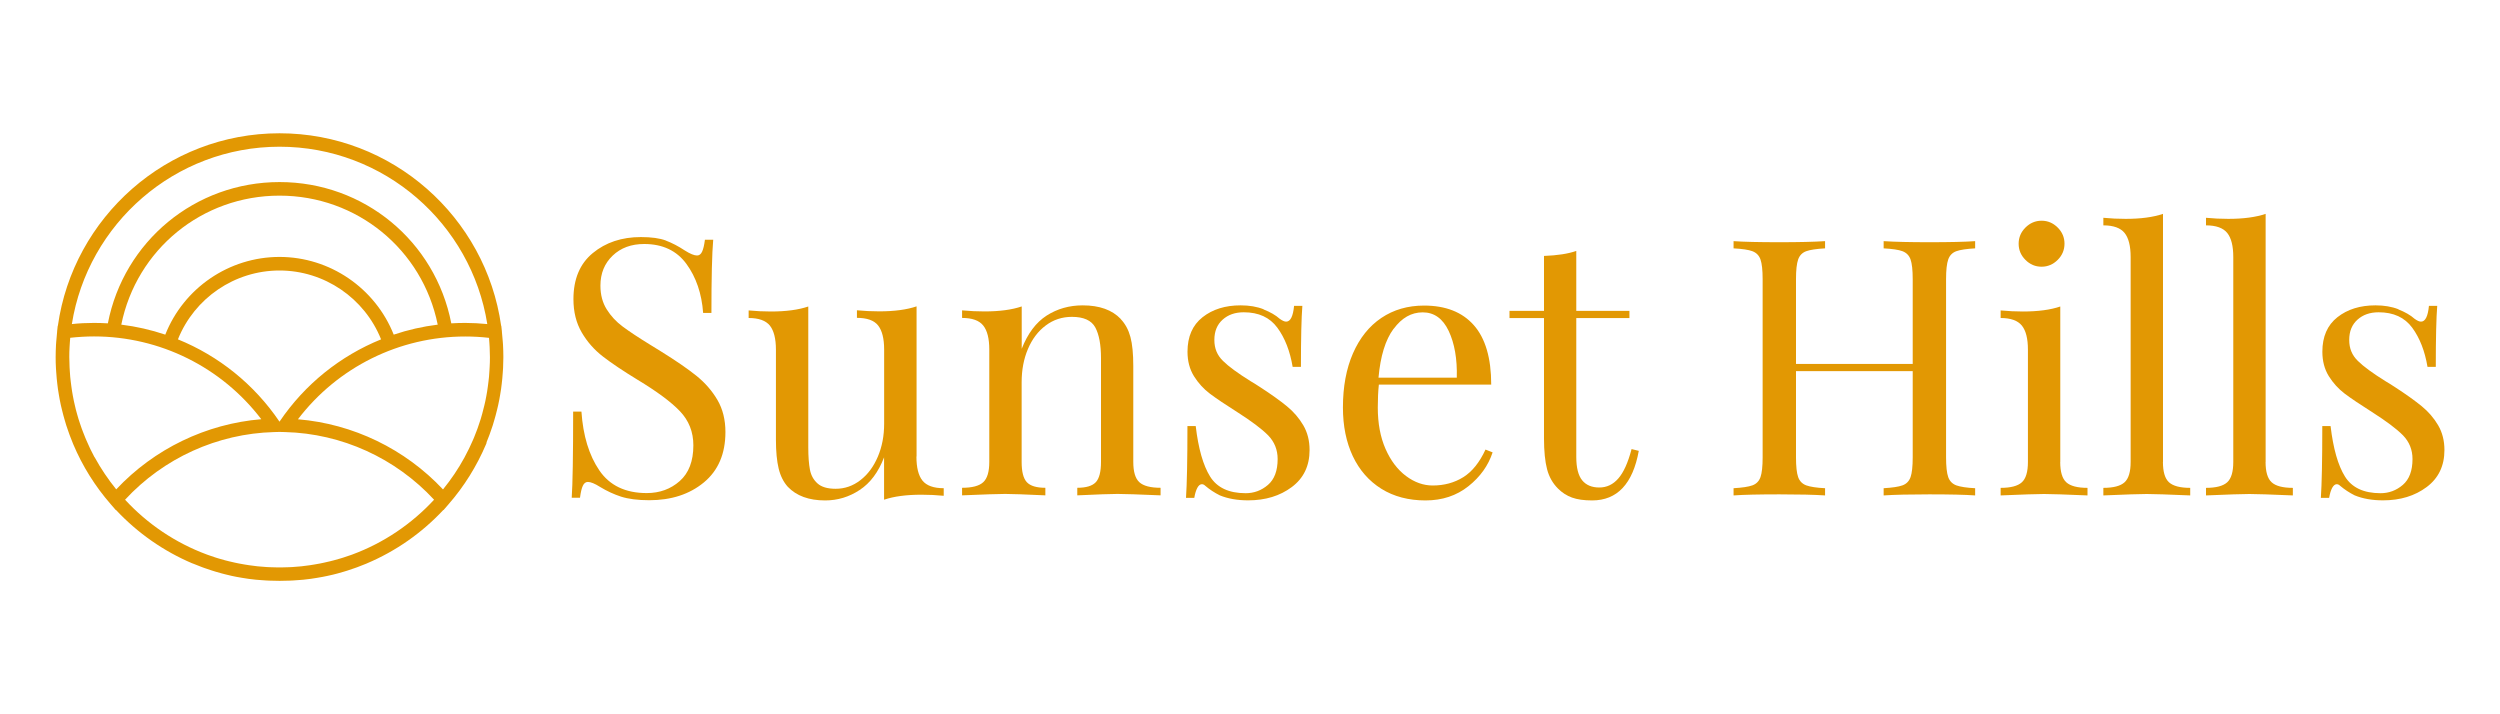
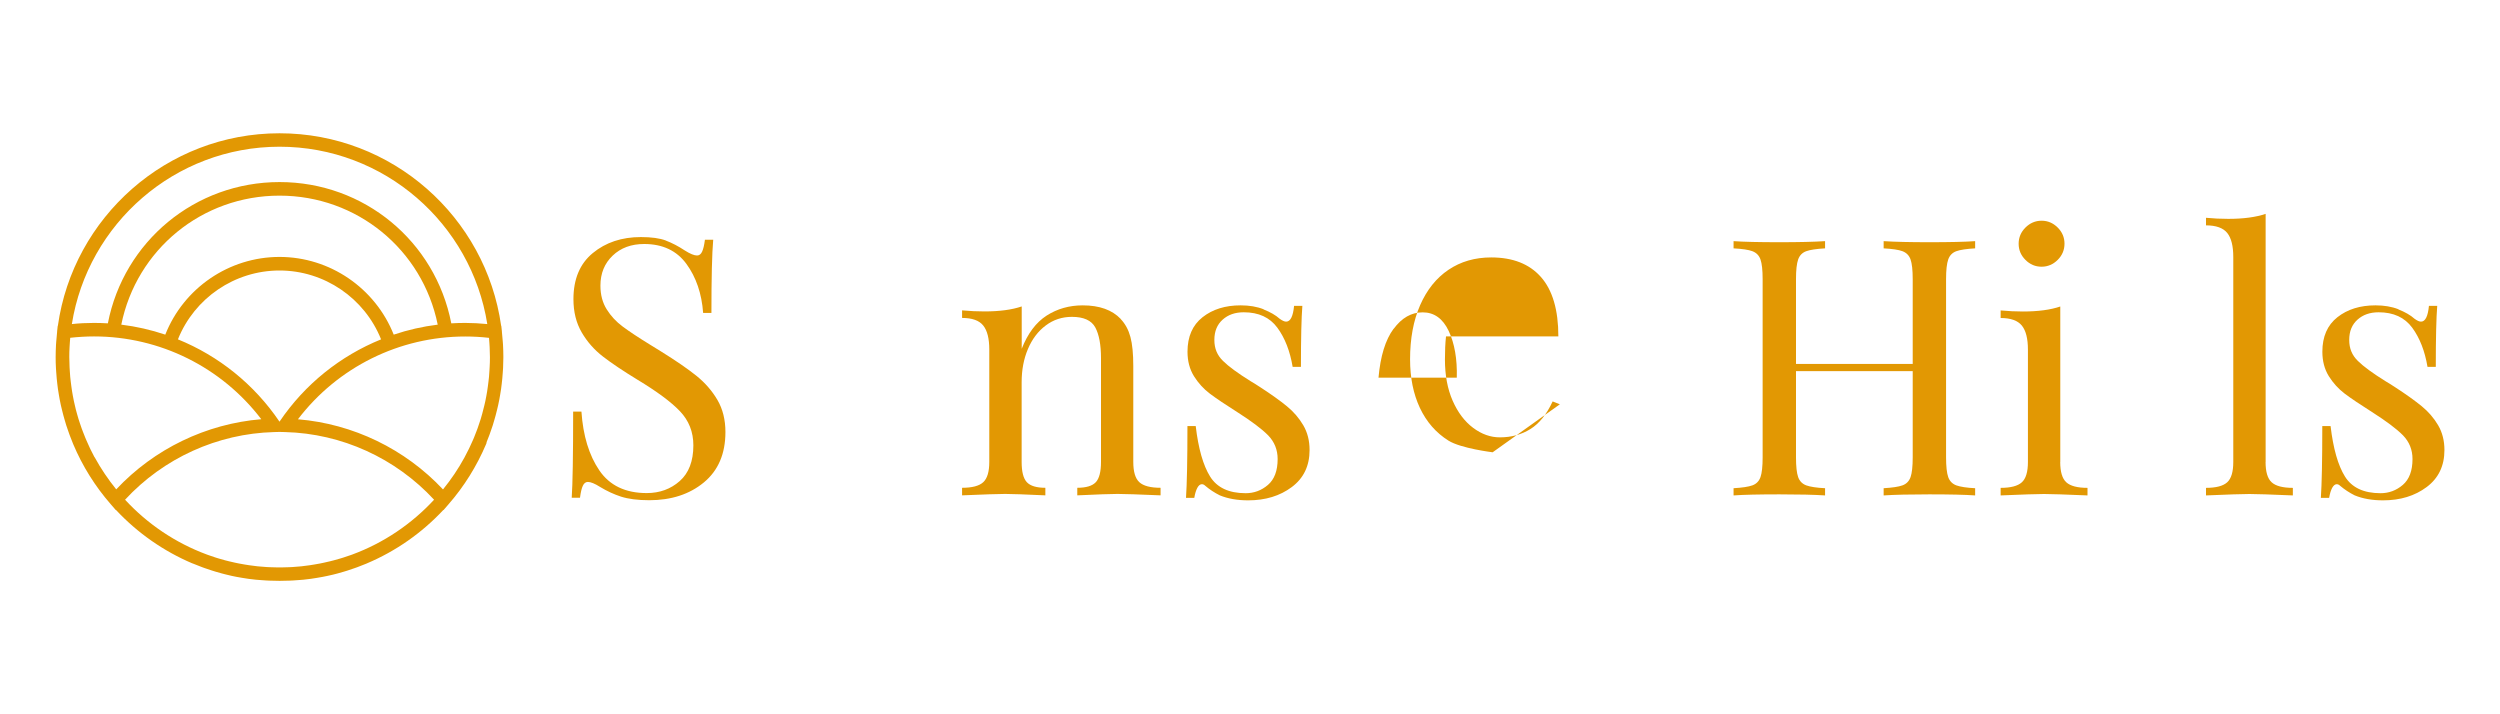
<svg xmlns="http://www.w3.org/2000/svg" id="Capa_1" data-name="Capa 1" width="350" height="100" viewBox="0 0 350 100">
  <defs>
    <style>
      .cls-1 {
        fill: #e29803;
        stroke-width: 0px;
      }
    </style>
  </defs>
  <g>
    <path class="cls-1" d="m93.24,33.69c.85.32,1.73.78,2.64,1.38.74.47,1.31.7,1.71.7.3,0,.54-.18.7-.53.17-.35.3-.91.4-1.68h1.16c-.17,1.94-.25,5.36-.25,10.25h-1.16c-.2-2.71-.98-5-2.34-6.86s-3.33-2.79-5.91-2.79c-1.81,0-3.28.54-4.42,1.63-1.14,1.09-1.71,2.49-1.71,4.2,0,1.27.29,2.38.88,3.32.59.94,1.33,1.74,2.24,2.41.9.67,2.19,1.53,3.87,2.56l1.46.9c2.11,1.31,3.78,2.46,5,3.44,1.22.99,2.2,2.12,2.94,3.39.74,1.27,1.11,2.77,1.11,4.47,0,3.05-1.01,5.4-3.02,7.06-2.01,1.66-4.56,2.49-7.64,2.49-1.61,0-2.92-.17-3.95-.5-1.02-.33-2-.79-2.94-1.36-.74-.47-1.31-.7-1.71-.7-.3,0-.54.18-.7.53-.17.35-.3.91-.4,1.68h-1.16c.13-1.84.2-5.86.2-12.06h1.16c.23,3.39,1.07,6.13,2.51,8.24,1.44,2.11,3.65,3.17,6.63,3.17,1.81,0,3.35-.56,4.62-1.68,1.27-1.12,1.91-2.79,1.91-5,0-1.88-.63-3.47-1.88-4.78s-3.24-2.78-5.96-4.42c-1.98-1.21-3.58-2.28-4.8-3.22-1.22-.94-2.22-2.07-2.99-3.39-.77-1.32-1.16-2.87-1.16-4.65,0-2.82.9-4.97,2.71-6.46,1.81-1.49,4.05-2.24,6.73-2.24,1.47,0,2.64.16,3.49.48Z" />
-     <path class="cls-1" d="m128.3,63.92c0,1.54.28,2.66.85,3.37.57.7,1.56,1.06,2.97,1.06v1.06c-1.04-.1-2.08-.15-3.12-.15-2.11,0-3.85.23-5.23.7v-5.93c-.8,2.08-1.94,3.6-3.42,4.57-1.47.97-3.08,1.46-4.83,1.46-2.28,0-4.02-.64-5.23-1.91-.6-.67-1.03-1.52-1.28-2.56-.25-1.04-.38-2.38-.38-4.02v-12.62c0-1.54-.29-2.66-.85-3.37-.57-.7-1.56-1.06-2.97-1.06v-1.06c1.04.1,2.08.15,3.12.15,2.11,0,3.85-.23,5.23-.7v19.75c0,1.27.08,2.3.23,3.09.15.79.5,1.43,1.06,1.93.55.5,1.4.75,2.54.75,1.27,0,2.43-.4,3.47-1.21,1.04-.8,1.85-1.9,2.44-3.29.59-1.39.88-2.92.88-4.6v-10.4c0-1.54-.29-2.66-.85-3.37s-1.56-1.06-2.96-1.06v-1.06c1.04.1,2.08.15,3.12.15,2.11,0,3.85-.23,5.23-.7v21.01Z" />
    <path class="cls-1" d="m156.9,44.67c.64.67,1.09,1.51,1.36,2.51s.4,2.36.4,4.07v13.42c0,1.37.28,2.32.85,2.84.57.52,1.56.78,2.97.78v1.06c-3.08-.13-5.09-.2-6.03-.2s-2.82.07-5.63.2v-1.06c1.24,0,2.1-.26,2.59-.78.49-.52.73-1.47.73-2.84v-14.53c0-1.88-.27-3.31-.8-4.3-.54-.99-1.63-1.48-3.27-1.48-1.37,0-2.6.4-3.67,1.21-1.07.8-1.9,1.9-2.49,3.29-.59,1.39-.88,2.94-.88,4.65v11.16c0,1.37.24,2.32.73,2.84.49.52,1.35.78,2.59.78v1.06c-2.82-.13-4.69-.2-5.63-.2s-2.95.07-6.03.2v-1.06c1.41,0,2.4-.26,2.96-.78.57-.52.85-1.47.85-2.84v-15.73c0-1.54-.28-2.66-.85-3.37s-1.56-1.06-2.96-1.06v-1.06c1.07.1,2.11.15,3.12.15,2.11,0,3.85-.23,5.23-.7v5.93c.84-2.14,2-3.69,3.49-4.65,1.49-.95,3.17-1.43,5.05-1.43,2.35,0,4.12.64,5.33,1.91Z" />
    <path class="cls-1" d="m176.9,43.32c.94.37,1.69.8,2.26,1.31.37.27.67.4.9.4.6,0,.97-.74,1.11-2.21h1.16c-.13,1.64-.2,4.49-.2,8.54h-1.16c-.37-2.21-1.08-4.04-2.14-5.48-1.06-1.44-2.62-2.16-4.7-2.16-1.21,0-2.19.34-2.96,1.03-.77.69-1.16,1.63-1.16,2.84s.4,2.15,1.21,2.94c.8.79,2.09,1.73,3.87,2.84.3.17.75.45,1.36.85,1.54,1,2.78,1.89,3.72,2.66.94.77,1.7,1.66,2.29,2.66.59,1.01.88,2.16.88,3.47,0,2.21-.83,3.94-2.49,5.18-1.66,1.24-3.69,1.86-6.11,1.86-1.51,0-2.83-.23-3.97-.7-.74-.37-1.43-.82-2.06-1.36-.13-.13-.29-.2-.45-.2-.23,0-.45.17-.63.5-.18.34-.33.8-.43,1.41h-1.16c.13-1.91.2-5.26.2-10.05h1.16c.37,3.15,1.04,5.5,2.01,7.06.97,1.56,2.63,2.34,4.98,2.34,1.17,0,2.21-.38,3.12-1.16.9-.77,1.36-1.98,1.36-3.62,0-1.31-.45-2.41-1.33-3.32-.89-.9-2.34-1.99-4.35-3.27-1.64-1.04-2.91-1.89-3.8-2.56-.89-.67-1.63-1.49-2.24-2.46-.6-.97-.9-2.11-.9-3.42,0-2.11.7-3.72,2.11-4.83,1.41-1.11,3.18-1.66,5.33-1.66,1.21,0,2.28.18,3.22.55Z" />
-     <path class="cls-1" d="m208.97,63.32c-.6,1.84-1.73,3.43-3.39,4.75-1.66,1.32-3.66,1.99-6.01,1.99s-4.44-.54-6.18-1.63c-1.74-1.09-3.07-2.61-4-4.57-.92-1.96-1.38-4.23-1.38-6.81,0-2.91.47-5.44,1.41-7.59.94-2.14,2.26-3.8,3.97-4.95s3.7-1.73,5.98-1.73c3.02,0,5.34.91,6.96,2.74,1.62,1.83,2.44,4.6,2.44,8.32h-15.73c-.1.94-.15,2.01-.15,3.22,0,2.21.36,4.14,1.08,5.78.72,1.64,1.68,2.91,2.87,3.8,1.19.89,2.44,1.33,3.74,1.33,1.61,0,3.03-.39,4.27-1.16,1.24-.77,2.28-2.06,3.12-3.87l1.01.4Zm-13.87-17.29c-1.14,1.54-1.84,3.82-2.11,6.84h10.96c.07-2.61-.31-4.79-1.13-6.53-.82-1.74-2.04-2.61-3.64-2.61s-2.93.77-4.07,2.31Z" />
-     <path class="cls-1" d="m220.68,43.52h7.44v1.01h-7.44v19.45c0,1.51.28,2.6.83,3.27.55.67,1.35,1,2.39,1s1.93-.42,2.66-1.26c.74-.84,1.36-2.21,1.86-4.12l1.01.25c-.84,4.62-3.02,6.94-6.53,6.94-1.14,0-2.08-.13-2.82-.4-.74-.27-1.39-.69-1.96-1.26-.74-.74-1.25-1.64-1.53-2.71s-.43-2.51-.43-4.32v-16.84h-4.83v-1.01h4.83v-7.69c1.88-.07,3.38-.3,4.52-.7v8.39Z" />
+     <path class="cls-1" d="m208.97,63.32s-4.44-.54-6.18-1.63c-1.74-1.09-3.07-2.61-4-4.57-.92-1.96-1.38-4.23-1.38-6.81,0-2.91.47-5.44,1.41-7.59.94-2.14,2.26-3.8,3.97-4.95s3.7-1.73,5.98-1.73c3.02,0,5.34.91,6.96,2.74,1.62,1.83,2.44,4.6,2.44,8.32h-15.73c-.1.94-.15,2.01-.15,3.22,0,2.21.36,4.14,1.08,5.78.72,1.64,1.68,2.91,2.87,3.8,1.19.89,2.44,1.33,3.74,1.33,1.61,0,3.03-.39,4.27-1.16,1.24-.77,2.28-2.06,3.12-3.87l1.01.4Zm-13.87-17.29c-1.14,1.54-1.84,3.82-2.11,6.84h10.96c.07-2.61-.31-4.79-1.13-6.53-.82-1.74-2.04-2.61-3.64-2.61s-2.93.77-4.07,2.31Z" />
    <path class="cls-1" d="m273.88,35.17c-.55.2-.93.59-1.13,1.16-.2.57-.3,1.49-.3,2.76v24.93c0,1.27.1,2.2.3,2.77.2.57.58.95,1.13,1.16.55.2,1.43.34,2.64.4v1.01c-1.41-.1-3.55-.15-6.43-.15-2.71,0-4.84.05-6.38.15v-1.01c1.21-.07,2.09-.2,2.64-.4.55-.2.93-.59,1.13-1.16.2-.57.3-1.49.3-2.77v-12.06h-16.34v12.06c0,1.27.1,2.2.3,2.77.2.57.58.95,1.13,1.16.55.2,1.43.34,2.64.4v1.01c-1.54-.1-3.67-.15-6.38-.15-2.88,0-5.03.05-6.43.15v-1.01c1.21-.07,2.09-.2,2.64-.4.55-.2.93-.59,1.13-1.16.2-.57.3-1.49.3-2.77v-24.93c0-1.27-.1-2.19-.3-2.76-.2-.57-.58-.95-1.13-1.16s-1.43-.33-2.64-.4v-1.01c1.41.1,3.55.15,6.43.15,2.68,0,4.81-.05,6.38-.15v1.01c-1.21.07-2.09.2-2.64.4s-.93.59-1.13,1.16c-.2.57-.3,1.49-.3,2.76v11.86h16.34v-11.86c0-1.27-.1-2.19-.3-2.76-.2-.57-.58-.95-1.13-1.16s-1.43-.33-2.64-.4v-1.01c1.54.1,3.67.15,6.38.15,2.88,0,5.03-.05,6.43-.15v1.01c-1.21.07-2.09.2-2.64.4Z" />
    <path class="cls-1" d="m288.43,64.68c0,1.37.28,2.32.85,2.84.57.52,1.56.78,2.97.78v1.06c-3.08-.13-5.11-.2-6.08-.2s-3,.07-6.08.2v-1.06c1.41,0,2.4-.26,2.97-.78.57-.52.85-1.47.85-2.84v-15.73c0-1.54-.28-2.66-.85-3.37-.57-.7-1.56-1.06-2.97-1.06v-1.06c1.07.1,2.11.15,3.12.15,2.11,0,3.85-.23,5.23-.7v21.76Zm-.35-32.82c.64.64.95,1.39.95,2.26s-.32,1.63-.95,2.26-1.39.96-2.26.96-1.63-.32-2.26-.96c-.64-.64-.95-1.39-.95-2.26s.32-1.63.95-2.26,1.39-.96,2.26-.96,1.62.32,2.26.96Z" />
-     <path class="cls-1" d="m302.81,64.68c0,1.37.28,2.32.85,2.84.57.52,1.56.78,2.97.78v1.06c-3.08-.13-5.11-.2-6.08-.2s-3,.07-6.08.2v-1.06c1.41,0,2.4-.26,2.97-.78.57-.52.85-1.47.85-2.84v-28.7c0-1.54-.28-2.66-.85-3.37-.57-.7-1.56-1.06-2.97-1.06v-1.06c1.04.1,2.08.15,3.12.15,2.11,0,3.85-.23,5.23-.7v34.73Z" />
    <path class="cls-1" d="m317.18,64.68c0,1.37.28,2.32.85,2.84.57.52,1.56.78,2.97.78v1.06c-3.08-.13-5.11-.2-6.08-.2s-3,.07-6.08.2v-1.06c1.41,0,2.4-.26,2.97-.78.57-.52.85-1.47.85-2.84v-28.7c0-1.54-.28-2.66-.85-3.37-.57-.7-1.56-1.06-2.97-1.06v-1.06c1.04.1,2.08.15,3.12.15,2.11,0,3.85-.23,5.23-.7v34.73Z" />
    <path class="cls-1" d="m335.78,43.32c.94.37,1.69.8,2.26,1.31.37.27.67.4.9.4.6,0,.97-.74,1.11-2.21h1.16c-.13,1.64-.2,4.49-.2,8.54h-1.16c-.37-2.21-1.08-4.04-2.14-5.48s-2.62-2.16-4.7-2.16c-1.21,0-2.19.34-2.96,1.03-.77.69-1.16,1.63-1.16,2.84s.4,2.15,1.21,2.94c.8.79,2.09,1.73,3.87,2.84.3.17.75.45,1.36.85,1.54,1,2.78,1.89,3.72,2.66.94.77,1.7,1.66,2.29,2.66.59,1.01.88,2.16.88,3.47,0,2.21-.83,3.94-2.49,5.18-1.66,1.24-3.69,1.86-6.11,1.86-1.51,0-2.83-.23-3.97-.7-.74-.37-1.42-.82-2.06-1.36-.13-.13-.29-.2-.45-.2-.23,0-.44.17-.63.5-.18.34-.33.8-.43,1.41h-1.16c.13-1.91.2-5.26.2-10.05h1.16c.37,3.15,1.04,5.5,2.01,7.06.97,1.56,2.63,2.34,4.98,2.34,1.17,0,2.21-.38,3.12-1.16.9-.77,1.36-1.98,1.36-3.62,0-1.31-.45-2.41-1.33-3.32-.89-.9-2.34-1.99-4.35-3.27-1.64-1.04-2.91-1.89-3.8-2.56-.89-.67-1.63-1.49-2.24-2.46-.6-.97-.9-2.11-.9-3.42,0-2.11.7-3.72,2.11-4.83,1.41-1.11,3.18-1.66,5.33-1.66,1.21,0,2.28.18,3.22.55Z" />
  </g>
  <path class="cls-1" d="m68.1,61.96c.15-.36.29-.71.42-1.07.08-.22.15-.44.23-.66.08-.23.16-.46.24-.7.08-.26.16-.52.23-.78.06-.2.12-.4.17-.6.07-.27.14-.55.21-.83.05-.2.09-.4.14-.59.06-.28.12-.55.17-.83.04-.21.08-.42.11-.63.05-.27.09-.54.13-.81.03-.24.06-.48.09-.72.03-.25.06-.49.08-.74.03-.29.05-.59.07-.89.01-.2.03-.4.04-.59.02-.5.04-1.01.04-1.51,0-.59-.02-1.17-.05-1.75,0-.14-.02-.27-.03-.41-.03-.45-.07-.89-.12-1.33,0-.06,0-.11-.01-.17l-.08-.73h-.02c-2.14-15.22-15.24-26.96-31.03-26.96s-28.89,11.75-31.03,26.96h-.02s-.08.73-.08.73c0,.06,0,.11-.01.17-.05.44-.09.88-.12,1.33,0,.14-.02.27-.03.41-.03.58-.05,1.16-.05,1.75,0,.51.01,1.01.04,1.51,0,.2.03.4.04.59.02.3.04.59.07.89.02.25.05.49.08.74.03.24.06.48.09.72.04.27.08.54.13.81.04.21.07.42.11.63.05.28.11.56.17.83.04.2.09.4.14.59.07.28.13.55.21.83.05.2.11.4.17.6.08.26.15.52.23.78.07.23.16.47.24.7.08.22.15.44.23.66.13.36.28.72.42,1.07.03.08.07.17.1.25,1.28,3.03,3.04,5.86,5.24,8.38l.71.82.02-.02c3.03,3.24,6.68,5.78,10.71,7.49,0,0,.01,0,.02,0,.44.18.88.36,1.32.52.11.04.22.08.33.12.35.12.69.24,1.04.35.16.05.32.1.48.15.3.09.61.18.91.26.19.05.39.1.58.15.28.07.56.13.84.2.21.05.43.09.64.13.26.05.53.1.8.14.23.04.47.08.7.11.07,0,.13.02.2.03.33.05.67.09,1.01.12.12.01.25.02.37.03.37.03.74.06,1.11.08.15,0,.3.02.45.02.46.02.91.03,1.37.03,0,0,.02,0,.03,0s.02,0,.03,0c.45,0,.91-.01,1.37-.03.15,0,.3-.01.45-.02.37-.02.74-.05,1.11-.08.12-.01.25-.02.37-.03.34-.04.67-.08,1.01-.12.07,0,.13-.02.2-.03.23-.03.47-.07.7-.11.27-.04.53-.09.8-.14.22-.04.43-.09.64-.13.28-.06.56-.13.84-.19.19-.05.39-.1.58-.15.3-.08.61-.17.91-.26.16-.05.33-.1.49-.15.35-.11.69-.23,1.03-.35.11-.04.23-.08.34-.12.44-.16.87-.33,1.3-.51.01,0,.02,0,.04-.02,4.03-1.7,7.68-4.24,10.71-7.48l.02.02.71-.82c2.2-2.52,3.95-5.35,5.24-8.38.04-.08.07-.17.1-.25Zm.45-10.57c0,.17-.02.34-.03.52-.02.28-.04.57-.06.85-.02.21-.04.42-.07.63-.03.24-.06.47-.09.71-.03.23-.07.46-.1.69-.03.21-.07.42-.11.63-.05.24-.09.48-.14.72-.04.19-.09.38-.13.57-.09.39-.19.79-.3,1.18-.07.26-.14.52-.22.77-.06.19-.13.38-.19.57-.08.25-.16.49-.25.74-.06.17-.12.33-.19.5-.1.27-.21.55-.32.82-.05.13-.11.26-.17.39-.14.32-.28.63-.43.94-.04.08-.08.17-.12.25-.19.39-.38.77-.59,1.15,0,0,0,.01-.01.02-.86,1.59-1.88,3.09-3.01,4.48-5.32-5.67-12.59-9.18-20.31-9.82,5.56-7.29,14.2-11.59,23.42-11.59,1.1,0,2.22.06,3.33.19.02.21.03.43.05.65.01.21.03.43.04.64.02.47.04.94.04,1.42s-.01.93-.04,1.39Zm-19.51,26.34c-.33.12-.67.23-1.01.34-.14.04-.28.09-.43.13-.29.09-.59.17-.89.25-.17.05-.34.09-.51.13-.27.07-.55.13-.83.19-.19.04-.38.08-.57.12-.26.05-.52.1-.79.14-.21.03-.41.07-.62.1-.39.06-.77.11-1.16.15-.11.01-.23.02-.34.03-.33.03-.67.06-1,.08-.16,0-.32.02-.48.02-.36.02-.72.03-1.08.03-.13,0-.26,0-.39,0-.36,0-.72-.01-1.08-.03-.16,0-.32-.02-.48-.02-.34-.02-.67-.05-1-.08-.12-.01-.23-.02-.35-.03-.39-.04-.77-.09-1.16-.15-.21-.03-.42-.07-.63-.1-.26-.04-.52-.09-.78-.14-.19-.04-.39-.08-.58-.12-.27-.06-.55-.12-.82-.19-.17-.04-.35-.09-.52-.13-.3-.08-.59-.16-.88-.25-.14-.04-.29-.09-.43-.13-.34-.11-.67-.22-1-.34-.09-.03-.19-.07-.28-.1-4.4-1.63-8.31-4.28-11.44-7.67,5.38-5.82,12.93-9.26,20.86-9.47l.77-.02.77.02c7.93.2,15.48,3.65,20.86,9.47-3.13,3.39-7.04,6.04-11.44,7.67-.09.03-.19.07-.28.1Zm-35.81-13.72c-.2-.37-.4-.76-.58-1.14-.04-.09-.08-.17-.12-.26-.15-.31-.29-.62-.42-.93-.06-.13-.12-.27-.17-.4-.11-.27-.22-.54-.32-.81-.06-.17-.13-.33-.19-.5-.09-.24-.17-.49-.25-.73-.06-.19-.13-.38-.19-.58-.07-.23-.13-.46-.2-.69-.12-.42-.23-.84-.32-1.26-.04-.19-.09-.38-.13-.57-.05-.24-.1-.48-.14-.72-.04-.21-.08-.42-.11-.63-.04-.23-.07-.46-.1-.69-.03-.24-.06-.47-.09-.71-.02-.21-.05-.42-.07-.63-.03-.28-.05-.57-.06-.85-.01-.17-.03-.34-.03-.52-.02-.46-.04-.93-.04-1.39s.01-.95.04-1.42c.01-.21.03-.43.04-.64.01-.22.03-.43.05-.65,1.11-.12,2.23-.19,3.33-.19,9.22,0,17.86,4.3,23.42,11.59-7.72.64-14.99,4.15-20.31,9.82-1.13-1.4-2.14-2.89-3.01-4.48,0,0,0-.02-.01-.03Zm25.91-4.99v.02s-.02-.02-.02-.02c-3.55-5.24-8.52-9.2-14.21-11.51,2.31-5.78,7.95-9.64,14.22-9.64s11.91,3.86,14.22,9.64c-5.69,2.31-10.66,6.26-14.21,11.51Zm15.98-12.17c-2.59-6.52-8.94-10.88-15.99-10.88s-13.41,4.35-15.99,10.88c-1.99-.67-4.05-1.14-6.16-1.4,2.14-10.52,11.31-18.06,22.15-18.06s20.01,7.54,22.15,18.06c-2.11.26-4.17.73-6.16,1.4Zm-15.99-26.31c14.67,0,26.86,10.78,29.09,24.83-1.03-.1-2.07-.16-3.09-.16-.65,0-1.3.02-1.95.06-2.24-11.51-12.23-19.78-24.04-19.78s-21.8,8.28-24.04,19.78c-.65-.04-1.3-.06-1.95-.06-1.03,0-2.06.05-3.09.16,2.23-14.05,14.42-24.83,29.09-24.83Z" />
</svg>